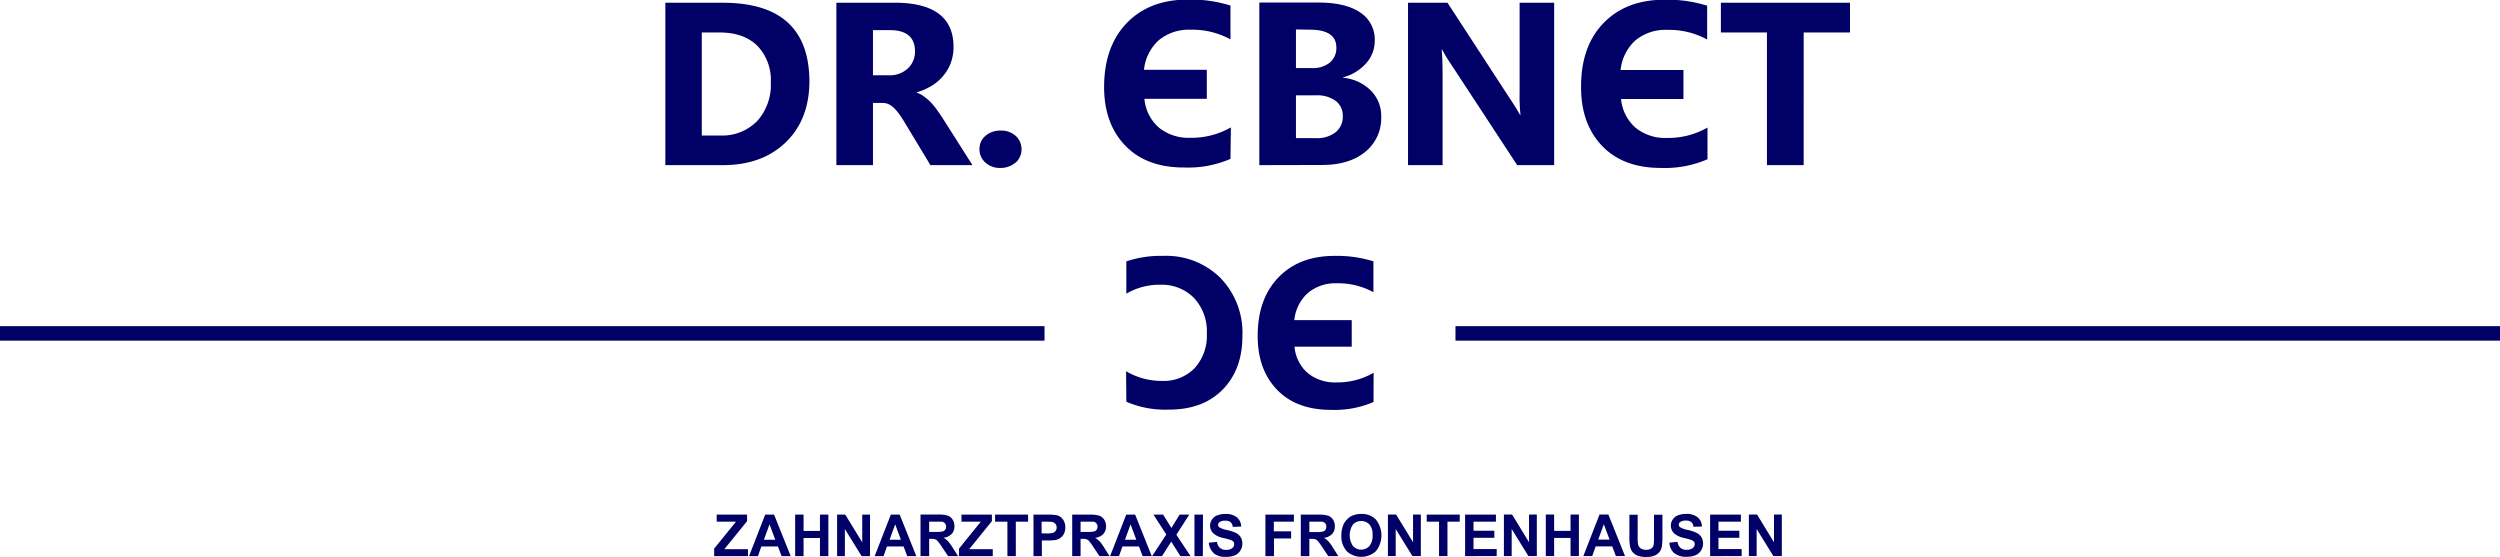
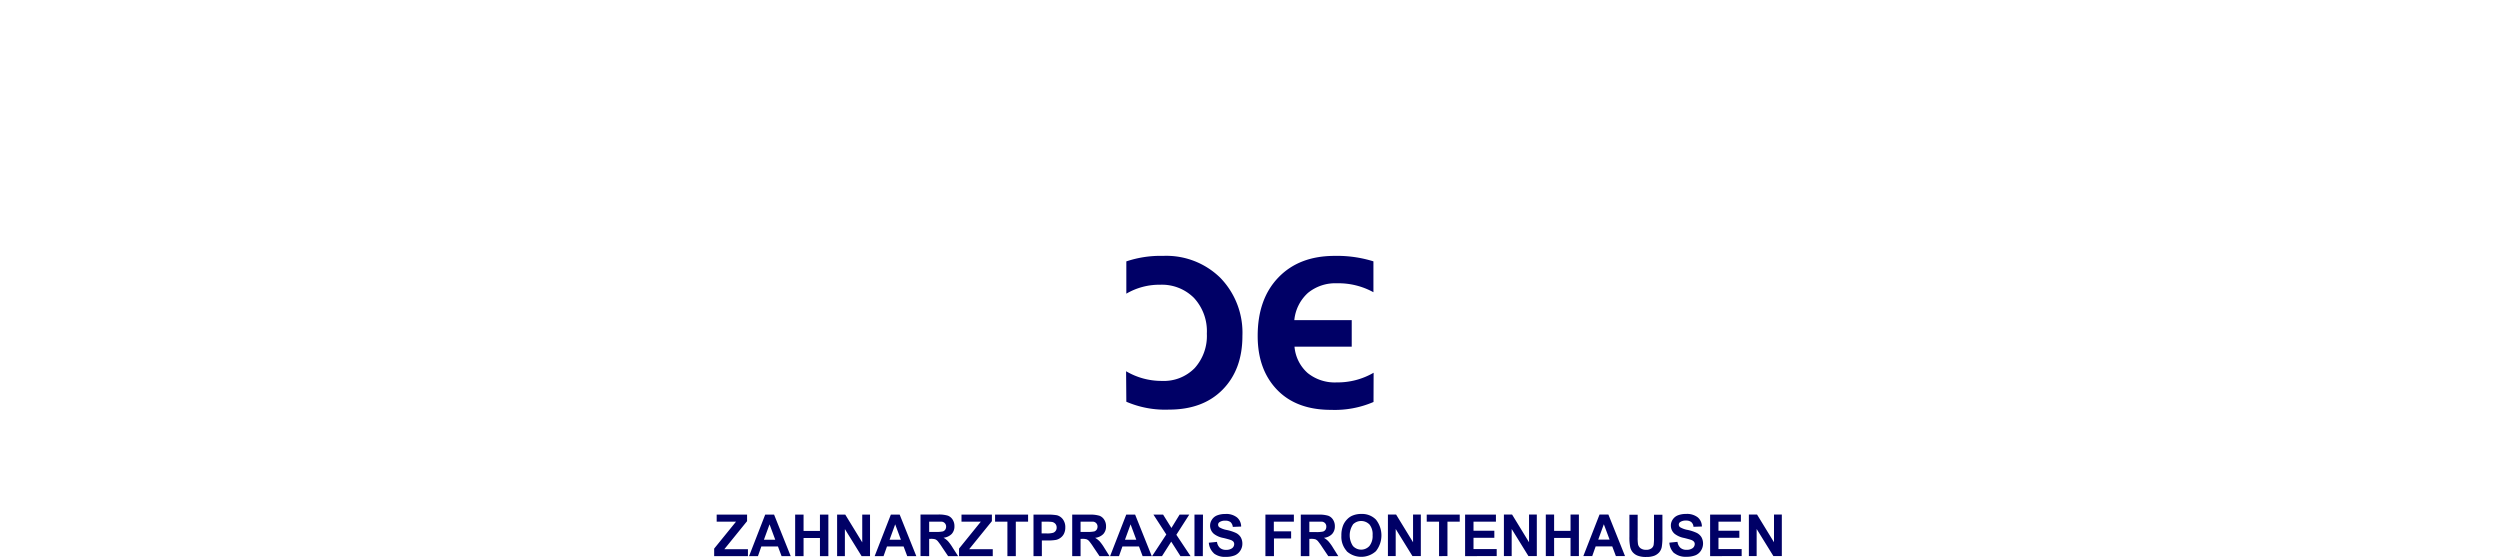
<svg xmlns="http://www.w3.org/2000/svg" id="Ebene_1" data-name="Ebene 1" viewBox="0 0 517.32 115.22">
  <defs>
    <clipPath id="clip-path" transform="translate(-30.83 -31.05)">
      <rect x="30.83" y="31.05" width="517.32" height="115.22" style="fill:none" />
    </clipPath>
  </defs>
  <g style="clip-path:url(#clip-path)">
-     <path d="M413.64,31.61H386.93v6.16h9.53V65.22h7.6V37.77h9.58ZM384.16,57.44a16.24,16.24,0,0,1-8.34,2.15,9.71,9.71,0,0,1-6.55-2.11,9,9,0,0,1-3-5.95h12.91v-6h-13a9.58,9.58,0,0,1,3.07-6.13,9.77,9.77,0,0,1,6.59-2.17,16.43,16.43,0,0,1,8.25,2v-7a27.52,27.52,0,0,0-8.79-1.24q-8,0-12.68,4.86T358,49.14q0,7.57,4.37,12.12t12.18,4.54A22.13,22.13,0,0,0,384.16,64ZM352.43,31.61h-7.15V50.2a37.34,37.34,0,0,0,.18,4.61h-.09c-.52-.9-1.08-1.82-1.69-2.74L330.35,31.61h-8.16V65.22h7.15V46.75c0-2.44-.06-4.25-.19-5.44h.1a28.84,28.84,0,0,0,1.68,2.79l13.85,21.12h7.65ZM303.14,50.78a6.46,6.46,0,0,1,4.09,1.15,3.82,3.82,0,0,1,1.46,3.16,4.07,4.07,0,0,1-1.49,3.33,6.31,6.31,0,0,1-4.11,1.22H299V50.78Zm-1.32-13.59q5.54,0,5.54,3.7A3.87,3.87,0,0,1,306,44a5.54,5.54,0,0,1-3.69,1.14H299v-8Zm2.51,28q5.71,0,9-2.71a8.94,8.94,0,0,0,3.31-7.32,7.45,7.45,0,0,0-2.14-5.37,9.33,9.33,0,0,0-5.74-2.65v-.09a9.61,9.61,0,0,0,4.7-2.84,6.86,6.86,0,0,0,1.84-4.76,6.62,6.62,0,0,0-3-5.81q-3-2.06-8.65-2.06H291.42V65.22Zm-18.8-7.78a16.24,16.24,0,0,1-8.34,2.15,9.73,9.73,0,0,1-6.55-2.11,8.92,8.92,0,0,1-3-5.95h12.91v-6h-13a9.54,9.54,0,0,1,3.07-6.13,9.74,9.74,0,0,1,6.58-2.17,16.37,16.37,0,0,1,8.25,2v-7a27.5,27.5,0,0,0-8.78-1.24q-8,0-12.68,4.86t-4.69,13.23q0,7.57,4.37,12.12t12.18,4.54a22.08,22.08,0,0,0,9.6-1.78ZM241,64.71a3.77,3.77,0,0,0,0-5.55,4.45,4.45,0,0,0-3.11-1.09,4.64,4.64,0,0,0-3.13,1.08,3.49,3.49,0,0,0-1.25,2.76,3.63,3.63,0,0,0,1.22,2.77,4.32,4.32,0,0,0,3,1.12,4.65,4.65,0,0,0,3.2-1.09M214.89,37.28q5.28,0,5.28,4.41a4.72,4.72,0,0,1-1.5,3.54,5.48,5.48,0,0,1-3.92,1.4h-3.28V37.28Zm10.86,18c-.33-.51-.7-1-1.09-1.58a17.07,17.07,0,0,0-1.26-1.51A10.29,10.29,0,0,0,222,51a4.71,4.71,0,0,0-1.45-.76v-.1a12.09,12.09,0,0,0,3.1-1.36,9.51,9.51,0,0,0,2.38-2.06A9,9,0,0,0,227.6,44a9.51,9.51,0,0,0,.54-3.25q0-9.14-12.24-9.14h-12V65.22h7.57V52.35h2a3,3,0,0,1,1.3.29,4.43,4.43,0,0,1,1.15.85,10.08,10.08,0,0,1,1.09,1.32c.36.52.73,1.1,1.13,1.76l5.22,8.65h8.7Zm-46-17.51q5,0,7.8,2.76a10.16,10.16,0,0,1,2.78,7.56,11.16,11.16,0,0,1-2.81,8,10.12,10.12,0,0,1-7.72,3h-3.75V37.77Zm.64,27.45q8.13,0,13-4.69T198.32,48q0-16.38-17.9-16.38H168.51V65.22Z" transform="translate(-30.83 -31.05)" style="fill:#006" />
    <path d="M315.07,108.18a14.83,14.83,0,0,1-7.65,2,8.92,8.92,0,0,1-6-1.94,8.2,8.2,0,0,1-2.72-5.45h11.84v-5.5H298.66a8.72,8.72,0,0,1,2.81-5.62,8.9,8.9,0,0,1,6-2,15,15,0,0,1,7.56,1.85V85.13A25.24,25.24,0,0,0,307,84q-7.33,0-11.63,4.46t-4.29,12.13q0,6.93,4,11.1c2.67,2.78,6.4,4.17,11.16,4.17a20.29,20.29,0,0,0,8.81-1.63Zm-51.17,6a20.29,20.29,0,0,0,8.81,1.63q7.08,0,11.15-4.17t4.06-11.1a16.29,16.29,0,0,0-4.57-12A15.94,15.94,0,0,0,271.5,84a22.12,22.12,0,0,0-7.6,1.14v6.68a13.48,13.48,0,0,1,7-1.85,9.36,9.36,0,0,1,7,2.73,10.14,10.14,0,0,1,2.66,7.39,9.93,9.93,0,0,1-2.51,7.12,8.89,8.89,0,0,1-6.77,2.66,14.4,14.4,0,0,1-7.43-2Z" transform="translate(-30.83 -31.05)" style="fill:#006" />
    <path d="M394.33,146.11v-5.6l3.46,5.6h1.75v-8.59h-1.62v5.74l-3.51-5.74h-1.69v8.59Zm-3.1,0v-1.44h-4.8v-2.34h4.32v-1.45h-4.32V139h4.64v-1.46H384.7v8.59Zm-13.93-.6a3.71,3.71,0,0,0,2.5.75,4.84,4.84,0,0,0,1.87-.31,2.45,2.45,0,0,0,1.16-1,2.71,2.71,0,0,0,.07-2.75,2.42,2.42,0,0,0-.95-.87,8.75,8.75,0,0,0-1.87-.62,4.68,4.68,0,0,1-1.6-.57.68.68,0,0,1-.26-.52.65.65,0,0,1,.28-.54,2,2,0,0,1,1.18-.31,1.76,1.76,0,0,1,1.1.29,1.44,1.44,0,0,1,.48,1L383,140a2.48,2.48,0,0,0-.85-1.89,3.61,3.61,0,0,0-2.44-.71,4.49,4.49,0,0,0-1.69.29,2.29,2.29,0,0,0-1.07.88,2.18,2.18,0,0,0-.37,1.22,2.22,2.22,0,0,0,.79,1.73,4.58,4.58,0,0,0,1.95.85c.73.18,1.19.31,1.39.38a1.41,1.41,0,0,1,.63.37.77.77,0,0,1,.18.52,1.09,1.09,0,0,1-.43.83,2,2,0,0,1-1.26.35,1.85,1.85,0,0,1-1.26-.4,2,2,0,0,1-.62-1.25l-1.68.17a3.25,3.25,0,0,0,1,2.19M368,142.1a9.92,9.92,0,0,0,.17,2.18,2.48,2.48,0,0,0,.48,1,2.59,2.59,0,0,0,1,.73,4.69,4.69,0,0,0,1.86.29,4.51,4.51,0,0,0,1.66-.26,2.72,2.72,0,0,0,1-.7,2.48,2.48,0,0,0,.52-1.08,12,12,0,0,0,.14-2.19v-4.51h-1.74v4.75a10,10,0,0,1-.07,1.46,1.16,1.16,0,0,1-.45.74,1.72,1.72,0,0,1-1.12.31,1.86,1.86,0,0,1-1.14-.32,1.4,1.4,0,0,1-.53-.85,8.56,8.56,0,0,1-.07-1.44v-4.65H368Zm-6.45.61,1.16-3.18,1.19,3.18Zm2.1-5.19h-1.83l-3.35,8.59h1.84l.71-2h3.43l.75,2h1.89Zm-11.23,8.59v-3.75h3.4v3.75h1.73v-8.59h-1.73v3.38h-3.4v-3.38H350.7v8.59Zm-8.78,0v-5.6l3.46,5.6h1.74v-8.59h-1.61v5.74l-3.51-5.74h-1.69v8.59Zm-3.1,0v-1.44h-4.8v-2.34h4.31v-1.45h-4.31V139h4.64v-1.46H334v8.59Zm-10.19,0V139h2.54v-1.46h-6.83V139h2.55v7.13Zm-10.71,0v-5.6l3.46,5.6h1.74v-8.59h-1.61v5.74l-3.51-5.74h-1.69v8.59Zm-8.87-6.52a2.4,2.4,0,0,1,3.45,0,3.21,3.21,0,0,1,.64,2.2,3.31,3.31,0,0,1-.66,2.24,2.3,2.3,0,0,1-3.41,0,4,4,0,0,1,0-4.43m-1.31,5.5a4.51,4.51,0,0,0,6.07,0,5.26,5.26,0,0,0,0-6.53,4,4,0,0,0-3-1.17,4.63,4.63,0,0,0-1.85.34,3.23,3.23,0,0,0-1.11.77,3.91,3.91,0,0,0-.8,1.18,5.48,5.48,0,0,0-.39,2.2,4.41,4.41,0,0,0,1.13,3.22M301.77,139h1.35c.71,0,1.13,0,1.27,0a1,1,0,0,1,.65.33,1,1,0,0,1,.24.7,1.13,1.13,0,0,1-.18.65,1,1,0,0,1-.49.36,6.47,6.47,0,0,1-1.56.11h-1.28Zm0,7.13v-3.58h.35a3.14,3.14,0,0,1,.88.09,1.53,1.53,0,0,1,.52.36,12.47,12.47,0,0,1,.91,1.26l1.26,1.87h2.07l-1.05-1.67a8.94,8.94,0,0,0-1-1.4,3.94,3.94,0,0,0-.93-.72,2.69,2.69,0,0,0,1.7-.79,2.29,2.29,0,0,0,.57-1.6,2.44,2.44,0,0,0-.37-1.35,2,2,0,0,0-1-.83,6.39,6.39,0,0,0-2-.23H300v8.59Zm-7.32,0v-3.65H298V141h-3.58v-2h4.15v-1.46h-5.89v8.59Zm-12.48-.6a3.71,3.71,0,0,0,2.5.75,4.88,4.88,0,0,0,1.87-.31,2.5,2.5,0,0,0,1.16-1,2.56,2.56,0,0,0,.41-1.38,2.65,2.65,0,0,0-.34-1.37,2.42,2.42,0,0,0-.95-.87,8.68,8.68,0,0,0-1.88-.62,4.69,4.69,0,0,1-1.59-.57.68.68,0,0,1-.26-.52.63.63,0,0,1,.28-.54,2,2,0,0,1,1.18-.31,1.76,1.76,0,0,1,1.1.29,1.54,1.54,0,0,1,.48,1l1.73-.07a2.48,2.48,0,0,0-.86-1.89,3.56,3.56,0,0,0-2.43-.71,4.49,4.49,0,0,0-1.69.29,2.24,2.24,0,0,0-1.07.88,2.19,2.19,0,0,0-.38,1.22,2.23,2.23,0,0,0,.8,1.73,4.58,4.58,0,0,0,2,.85c.73.18,1.19.31,1.39.38a1.41,1.41,0,0,1,.63.37.81.81,0,0,1,.17.52,1.08,1.08,0,0,1-.42.83,2,2,0,0,1-1.26.35,1.85,1.85,0,0,1-1.26-.4,2,2,0,0,1-.62-1.25l-1.69.17a3.26,3.26,0,0,0,1.05,2.19m-2.26-8H278v8.59h1.73Zm-8.48,8.59,1.91-3,1.91,3h2.09l-2.94-4.42,2.67-4.17h-2l-1.69,2.76-1.72-2.76h-2l2.66,4.11-2.94,4.48Zm-7.66-3.4,1.16-3.18,1.18,3.18Zm2.1-5.19h-1.84l-3.34,8.59h1.84l.71-2h3.43l.75,2h1.89ZM254.43,139h1.36q1.05,0,1.26,0a1,1,0,0,1,.89,1,1.13,1.13,0,0,1-.18.65,1,1,0,0,1-.48.36,6.59,6.59,0,0,1-1.56.11h-1.29Zm0,7.13v-3.58h.36a3.11,3.11,0,0,1,.87.09,1.44,1.44,0,0,1,.52.36,12.47,12.47,0,0,1,.91,1.26l1.26,1.87h2.07l-1.05-1.67a9.81,9.81,0,0,0-1-1.4,4.4,4.4,0,0,0-.93-.72,2.75,2.75,0,0,0,1.7-.79,2.28,2.28,0,0,0,.56-1.6,2.44,2.44,0,0,0-.37-1.35,2,2,0,0,0-1-.83,6.39,6.39,0,0,0-2-.23H252.7v8.59ZM247.26,139a10.46,10.46,0,0,1,1.25.05,1.26,1.26,0,0,1,.7.39,1.11,1.11,0,0,1,.27.77,1.1,1.1,0,0,1-.74,1.09,4.49,4.49,0,0,1-1.37.13h-1V139Zm-.84,7.13v-3.24h1.13a10.09,10.09,0,0,0,1.8-.12,2.43,2.43,0,0,0,.9-.41,2.31,2.31,0,0,0,.73-.84,2.84,2.84,0,0,0,.29-1.33,2.69,2.69,0,0,0-.5-1.68,2.25,2.25,0,0,0-1.23-.84,10.66,10.66,0,0,0-2.07-.13h-2.78v8.59Zm-5.39,0V139h2.54v-1.46h-6.83V139h2.55v7.13Zm-4.77,0v-1.44h-4.88l4.7-5.8v-1.35h-6.29V139h4l-4.51,5.57v1.56ZM223.1,139h1.36q1,0,1.26,0a1,1,0,0,1,.89,1,1.13,1.13,0,0,1-.18.65,1,1,0,0,1-.48.36,6.59,6.59,0,0,1-1.56.11H223.1Zm0,7.13v-3.58h.36a3.11,3.11,0,0,1,.87.09,1.44,1.44,0,0,1,.52.36,12.47,12.47,0,0,1,.91,1.26l1.26,1.87h2.07L228,144.44a9.81,9.81,0,0,0-1-1.4,4.4,4.4,0,0,0-.93-.72,2.75,2.75,0,0,0,1.7-.79,2.28,2.28,0,0,0,.56-1.6,2.44,2.44,0,0,0-.37-1.35,2,2,0,0,0-1-.83,6.39,6.39,0,0,0-2-.23h-3.65v8.59Zm-8.19-3.4,1.16-3.18,1.18,3.18Zm2.09-5.19h-1.83l-3.35,8.59h1.84l.71-2h3.44l.75,2h1.88Zm-11.34,8.59v-5.6l3.46,5.6h1.74v-8.59h-1.61v5.74l-3.51-5.74h-1.69v8.59Zm-8.55,0v-3.75h3.39v3.75h1.74v-8.59H200.5v3.38h-3.39v-3.38h-1.74v8.59Zm-8.2-3.4,1.16-3.18,1.18,3.18Zm2.1-5.19h-1.84l-3.34,8.59h1.84l.7-2h3.44l.75,2h1.89Zm-5.41,8.59v-1.44h-4.88l4.7-5.8v-1.35h-6.29V139h4l-4.52,5.57v1.56Z" transform="translate(-30.83 -31.05)" style="fill:#006" />
-     <line y1="68.99" x2="216.14" y2="68.99" style="fill:none;stroke:#006;stroke-width:3px" />
-     <line x1="301.18" y1="68.99" x2="517.32" y2="68.99" style="fill:none;stroke:#006;stroke-width:3px" />
  </g>
</svg>